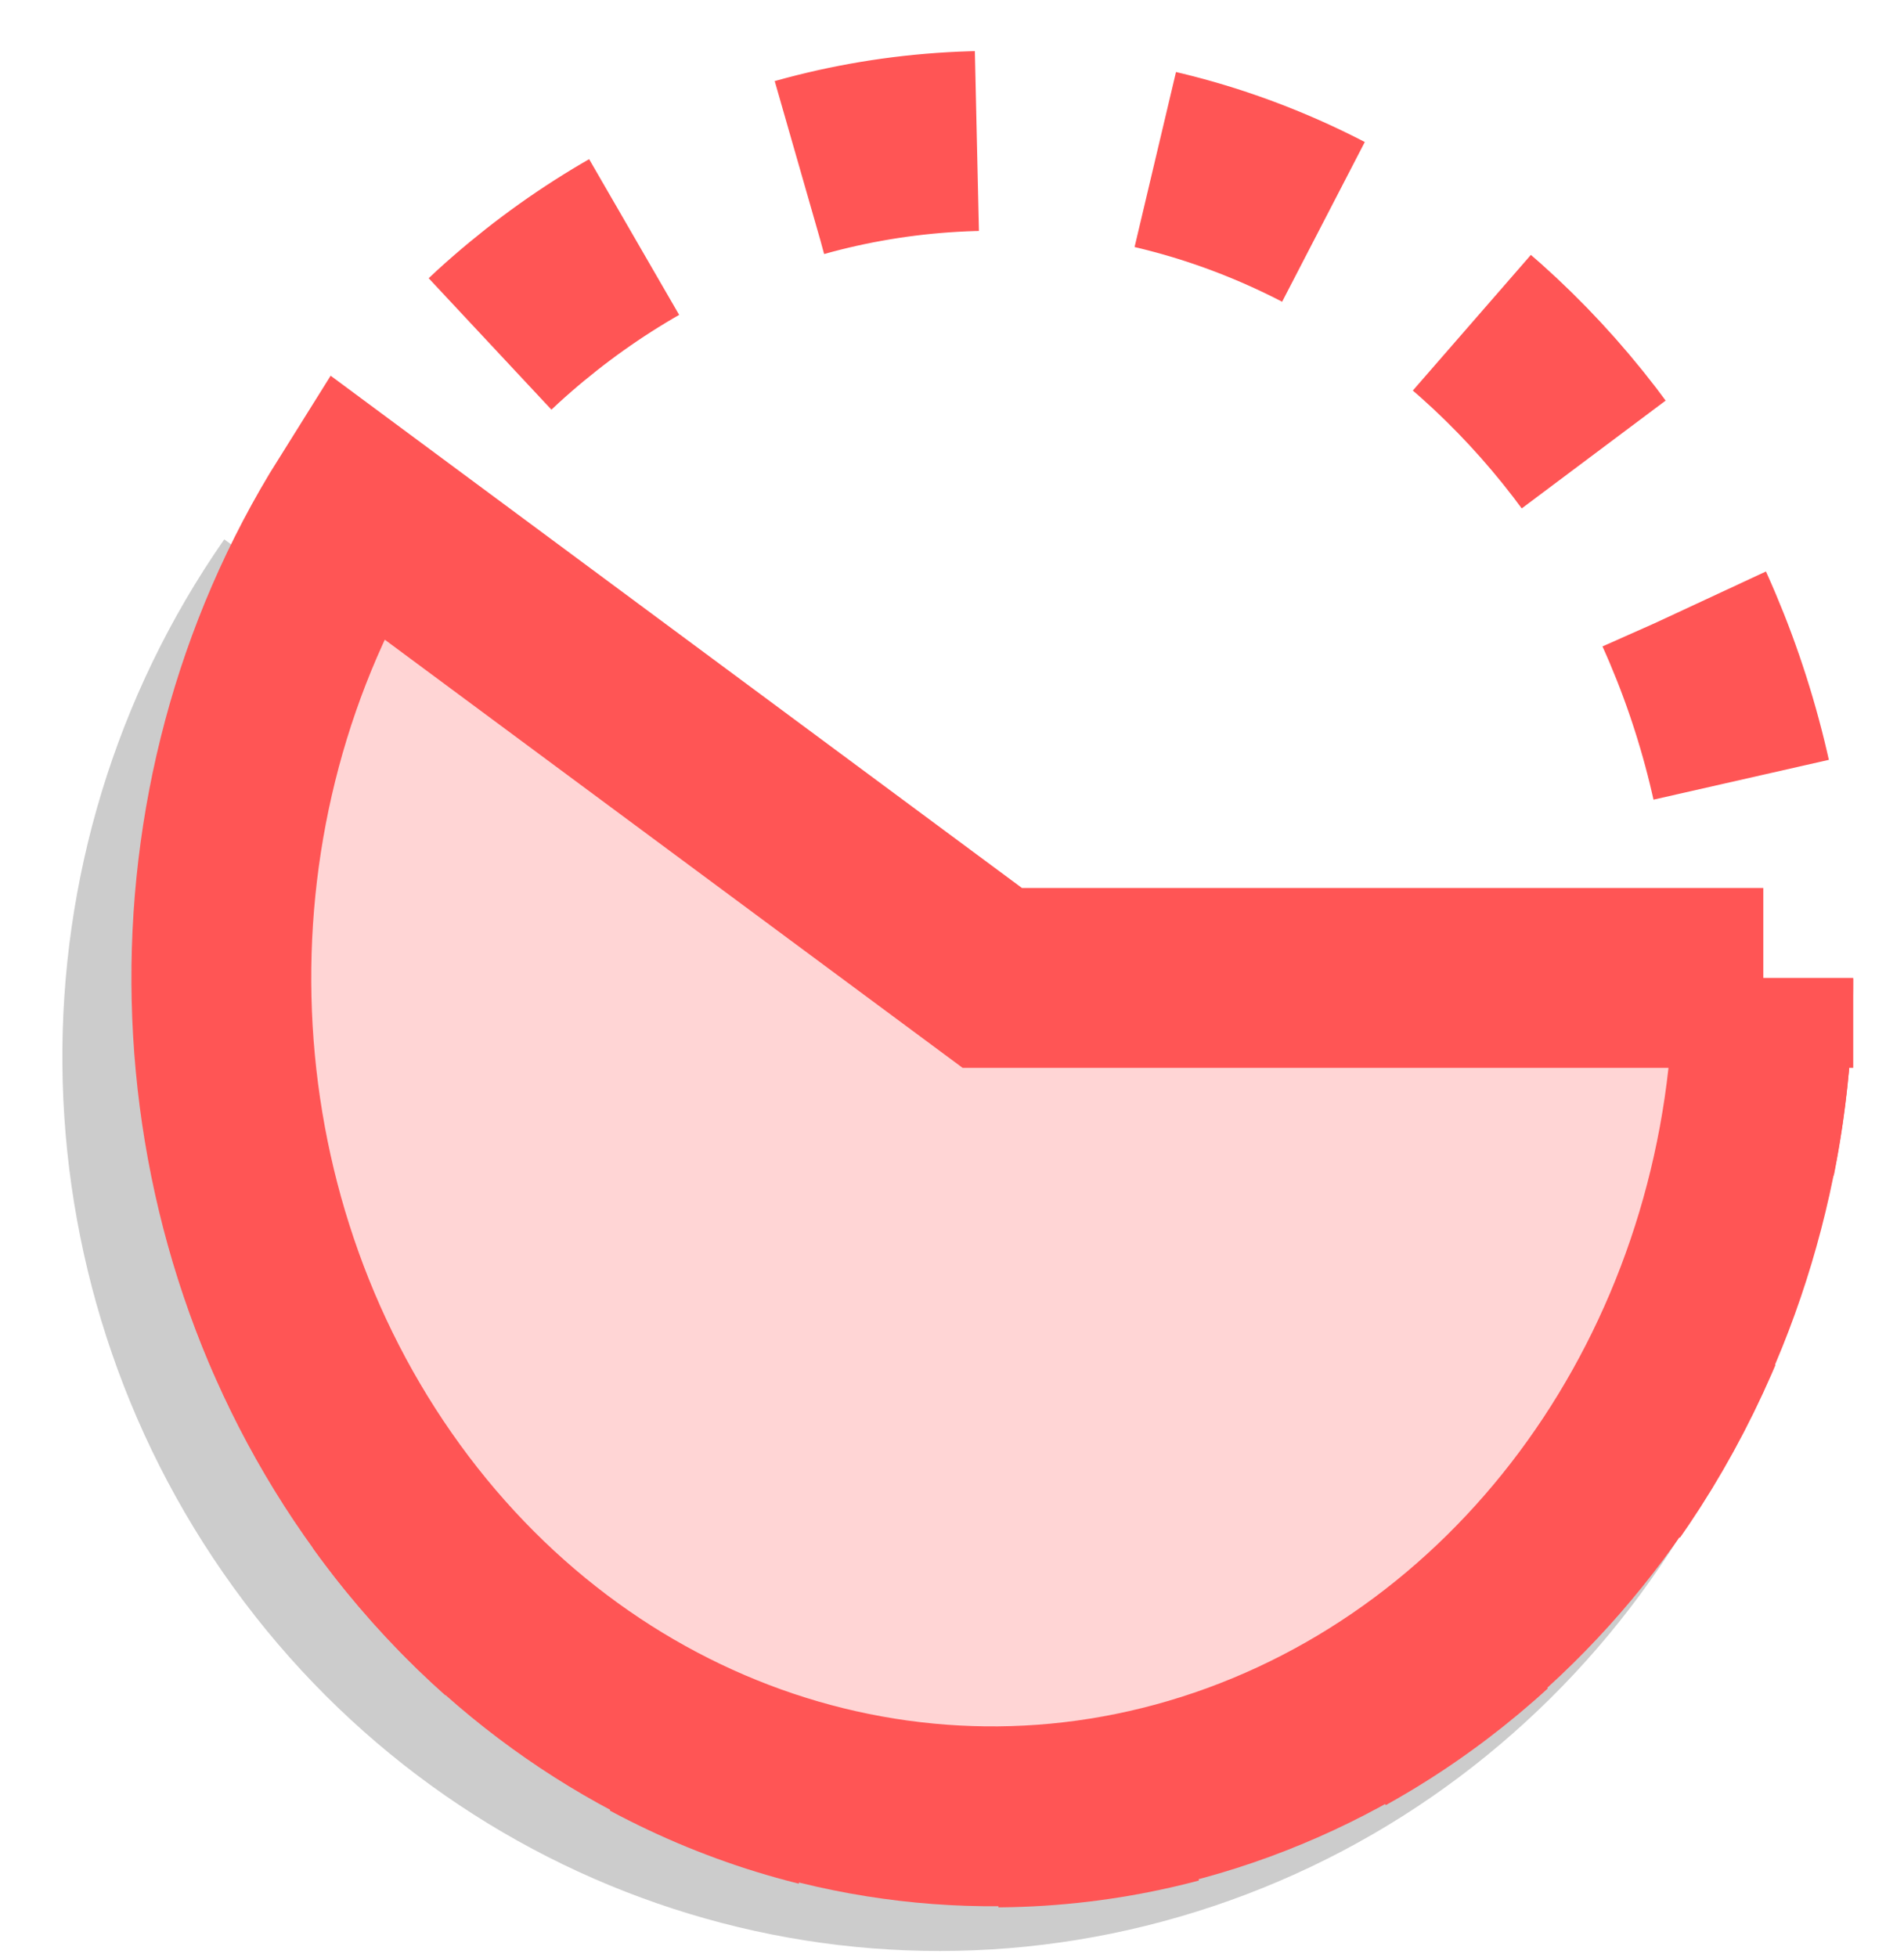
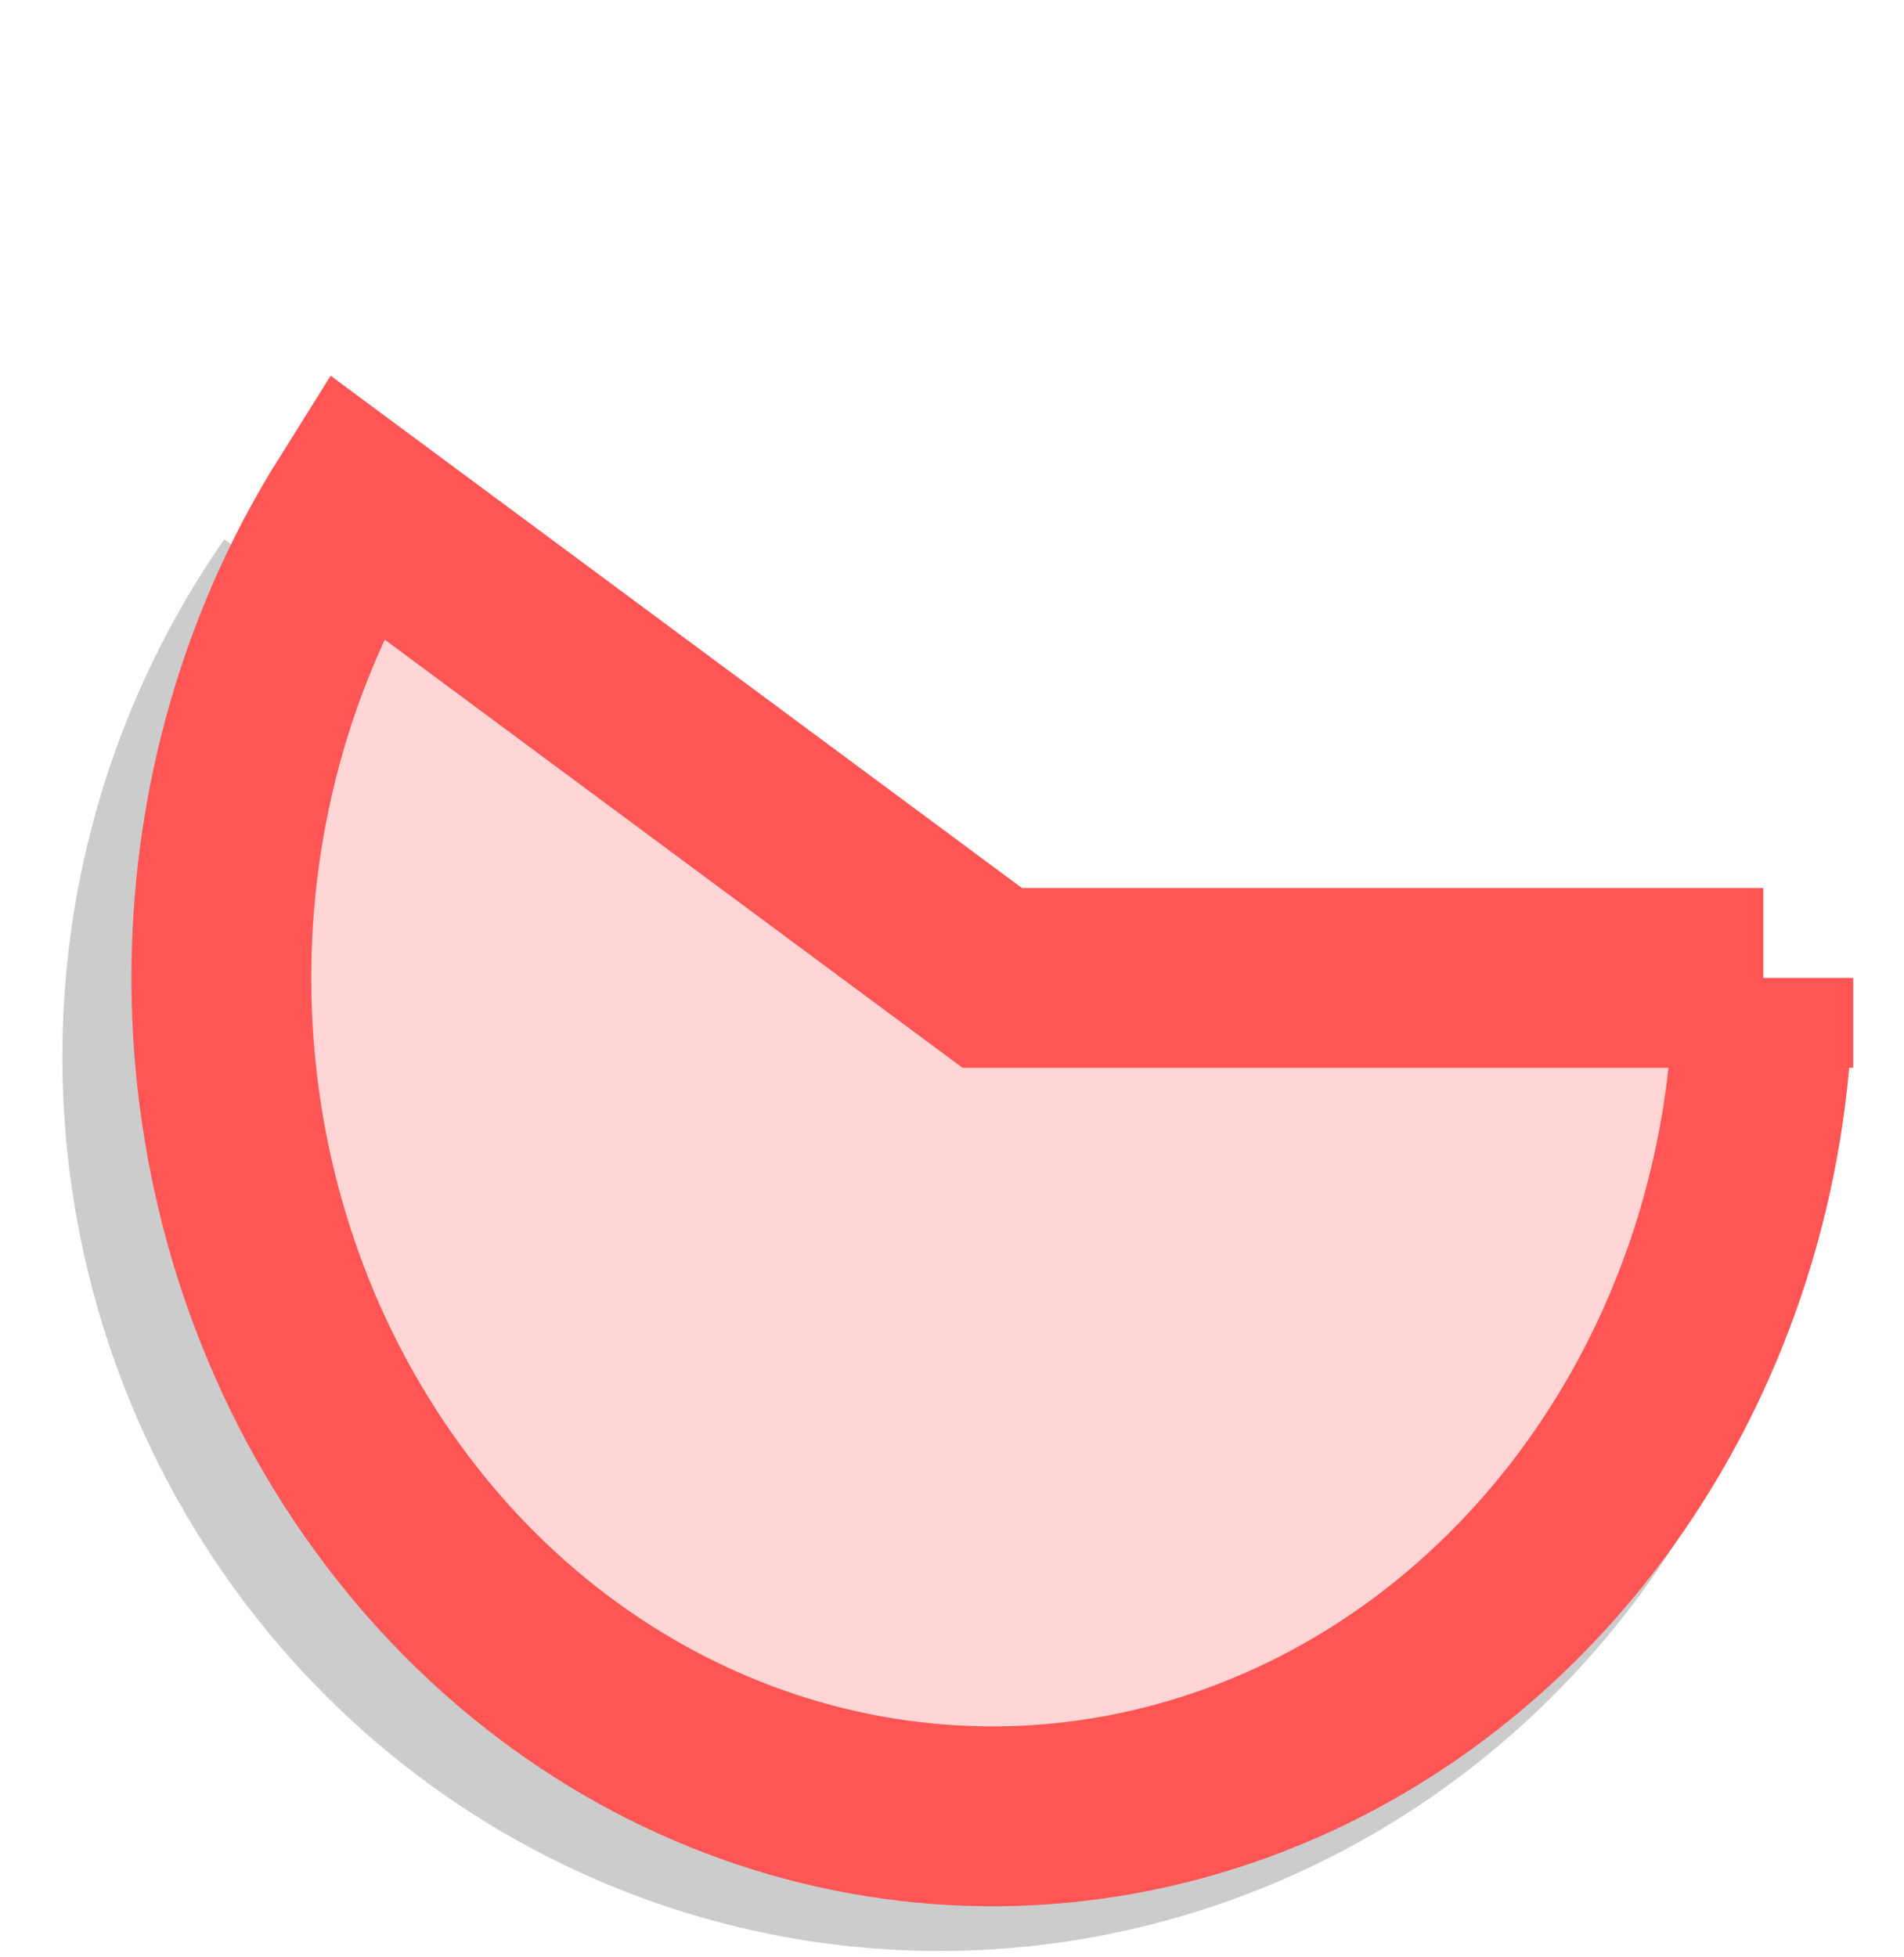
<svg xmlns="http://www.w3.org/2000/svg" width="180" height="185">
-   <path d="M171.72 99.9c0 36.49-22.98 68.86-57 80.26-34.01 11.41-71.37-.73-92.63-30.1C.83 120.7.47 80.74 21.2 50.98L88.81 99.9h82.91z" fill="#ccc" />
-   <path d="M166.69 92.54c0 43.1-31.66 78.29-71.26 79.22-39.61.93-72.64-32.75-74.34-75.81-1.71-43.05 28.54-79.69 68.07-82.47 39.53-2.78 73.86 29.33 77.26 72.26" fill="none" stroke="#f55" stroke-width="17" stroke-dasharray="17, 17" />
+   <path d="M171.72 99.9c0 36.49-22.98 68.86-57 80.26-34.01 11.41-71.37-.73-92.63-30.1C.83 120.7.47 80.74 21.2 50.98L88.81 99.9h82.91" fill="#ccc" />
  <path d="M166.7 92.43c0 34.04-19.99 64.27-49.67 75.11-29.68 10.84-62.41-.13-81.31-27.26-18.91-27.12-19.77-64.35-2.14-92.47l60.23 44.62h72.89z" fill="#ffd5d5" stroke="#f55" stroke-width="17" />
</svg>